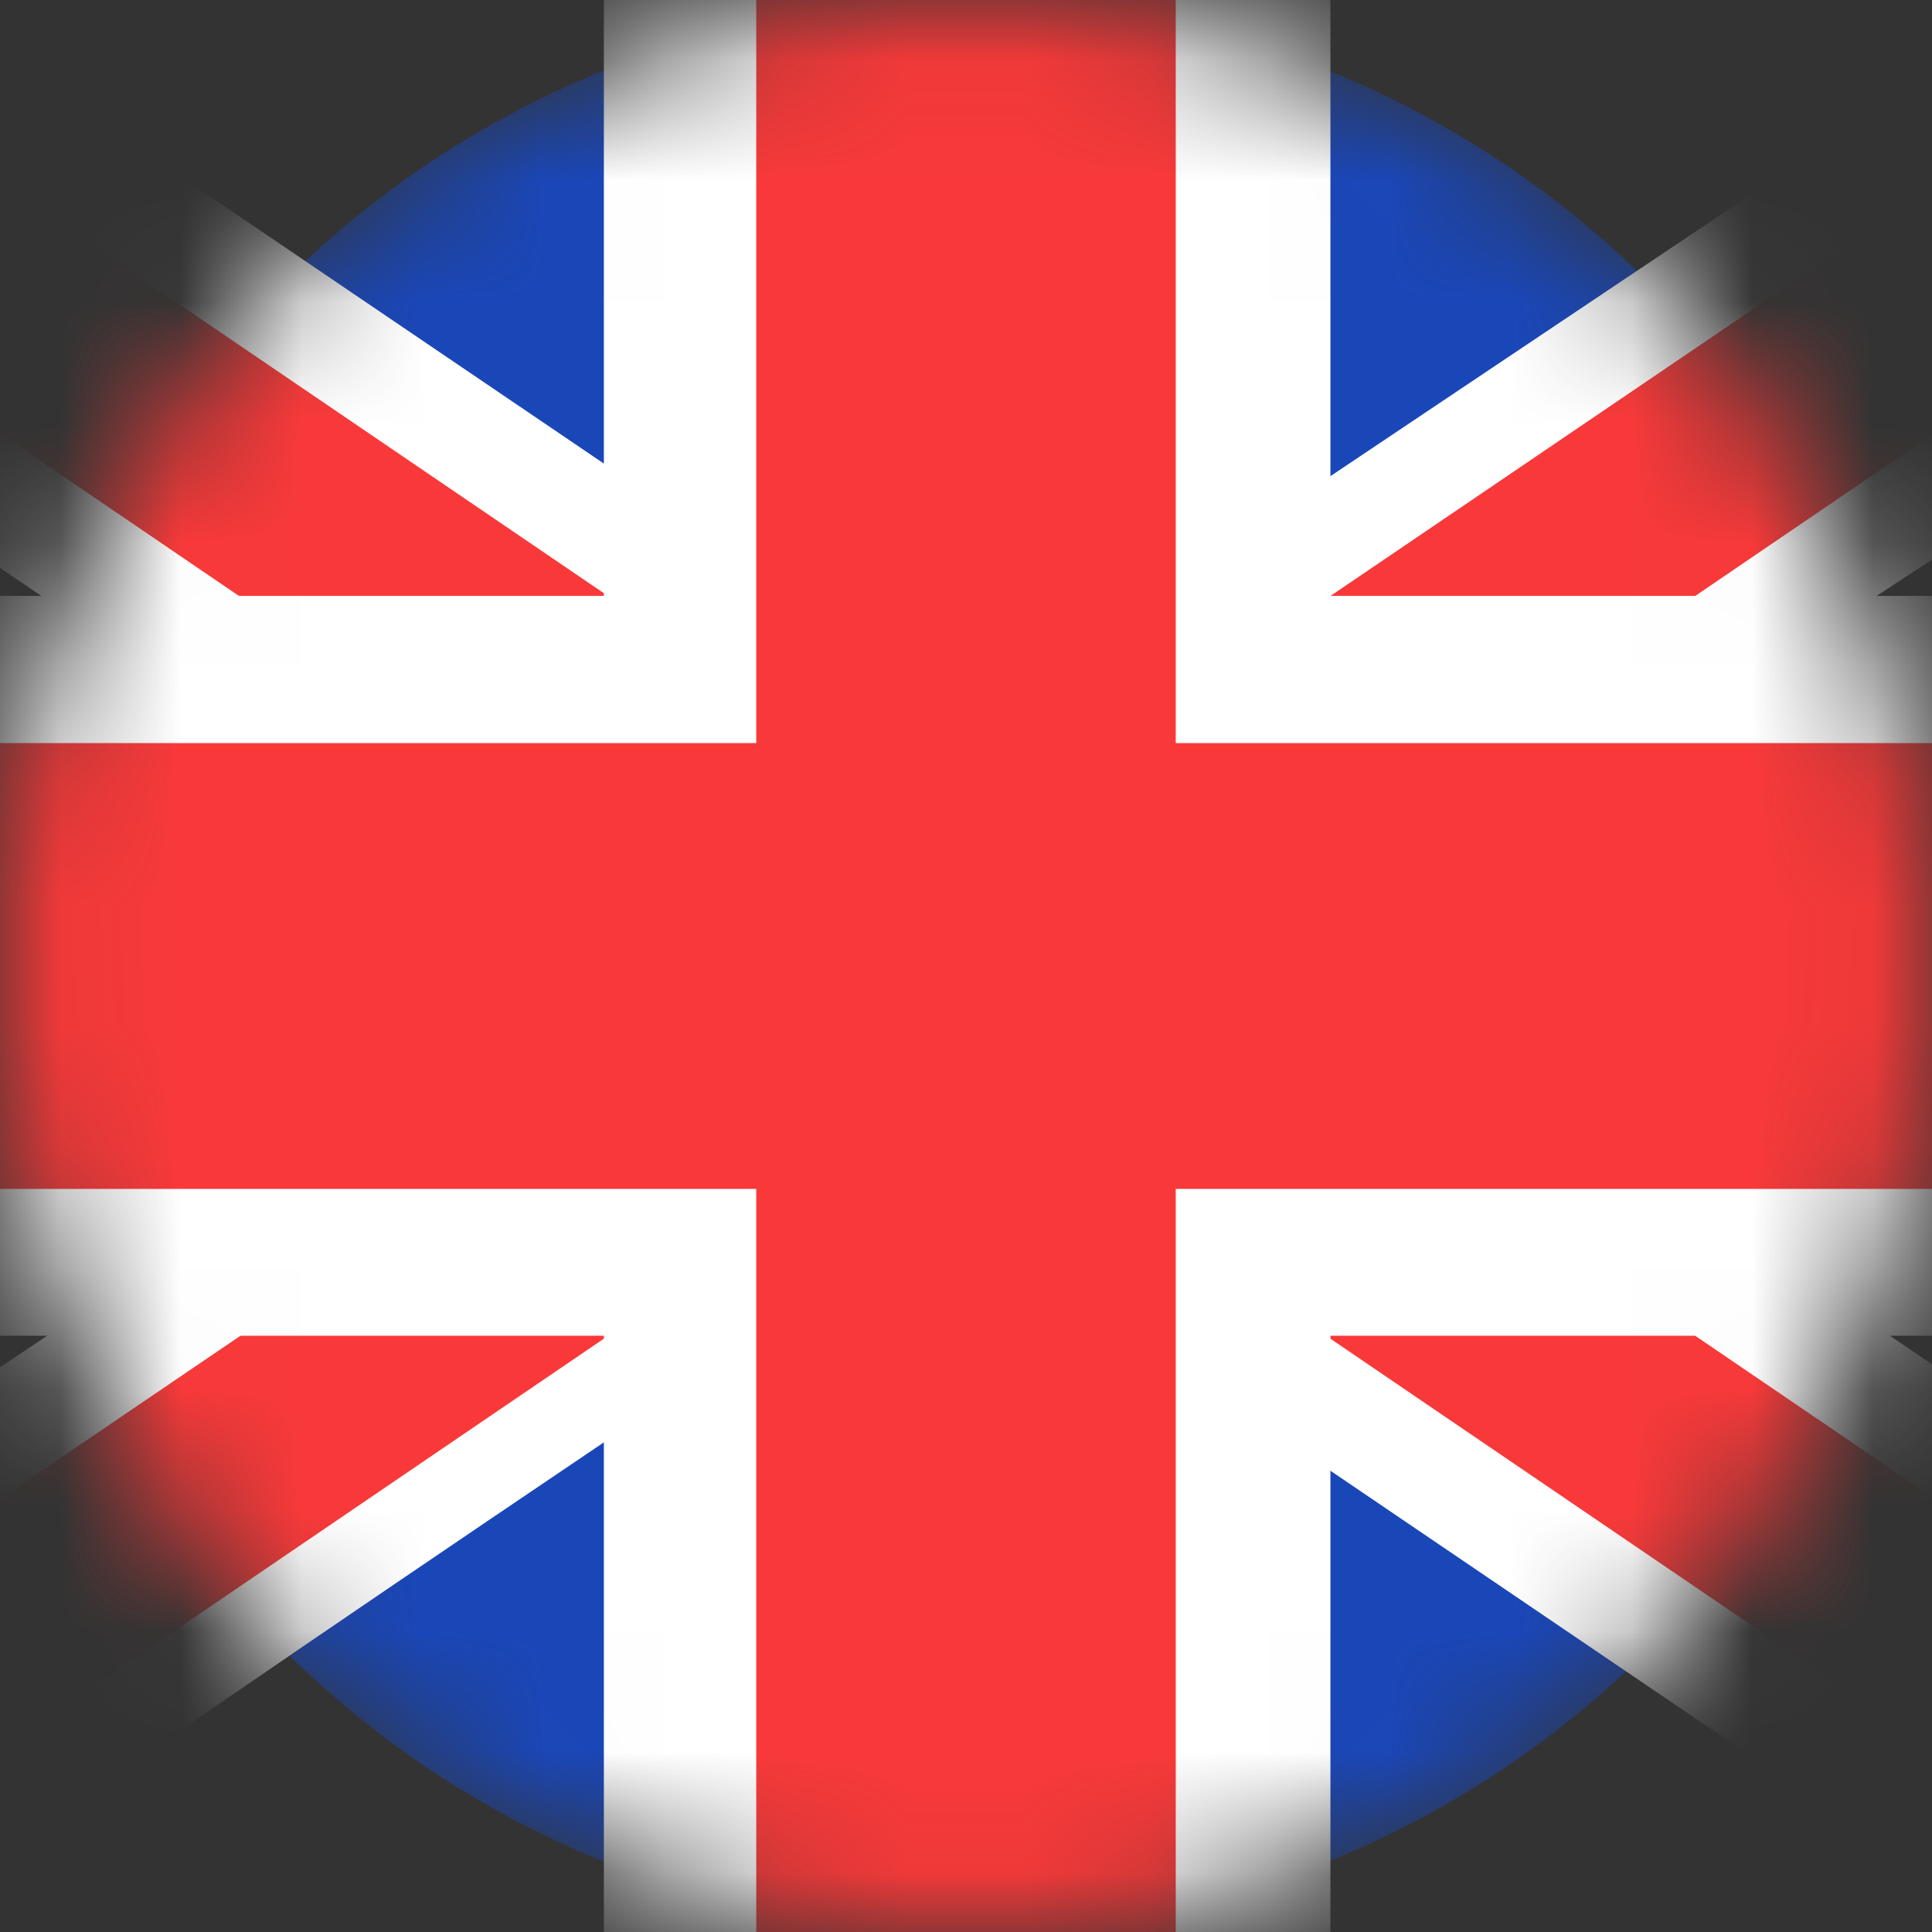
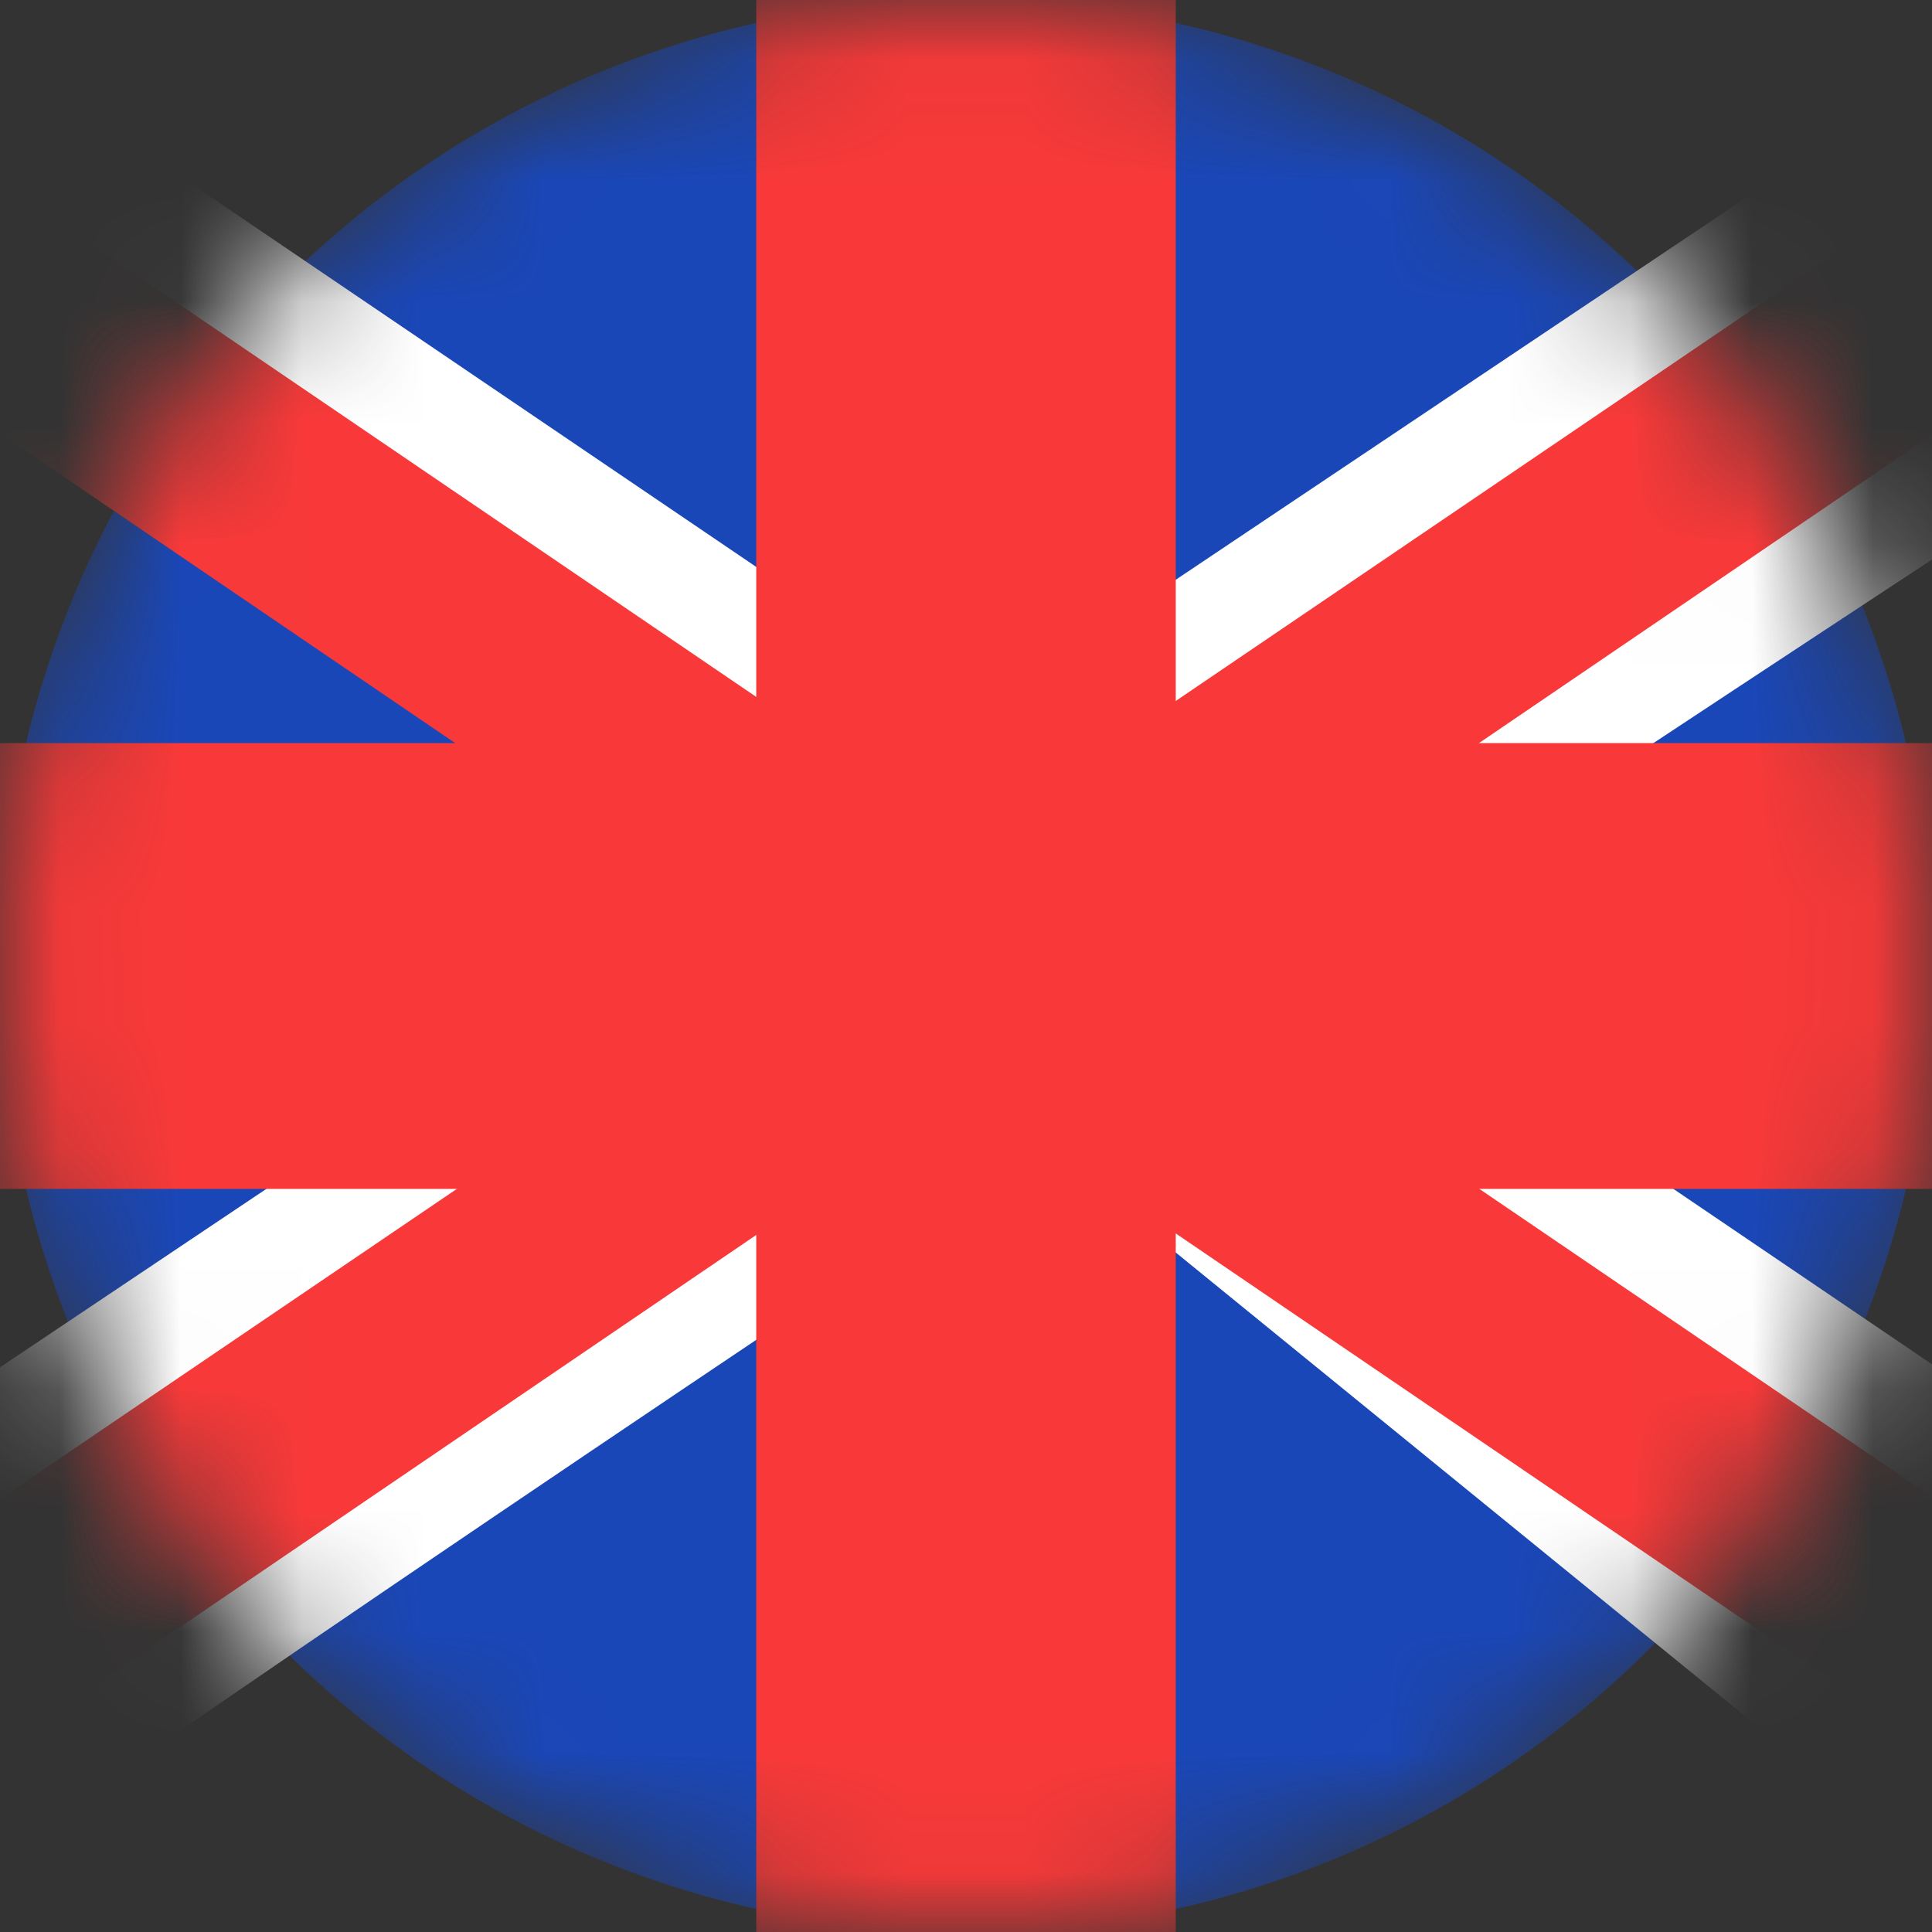
<svg xmlns="http://www.w3.org/2000/svg" width="16" height="16" viewBox="0 0 16 16" fill="none">
  <rect x="0" y="0" width="16" height="16" fill="#333333" stroke="none" />
  <mask id="mask0_213_5014" style="mask-type:alpha" maskUnits="userSpaceOnUse" x="0" y="0" width="16" height="16">
    <circle cx="8" cy="8" r="8" fill="#1A47B8" />
  </mask>
  <g mask="url(#mask0_213_5014)">
    <circle cx="8" cy="8" r="8" fill="#1A47B8" />
-     <path fill-rule="evenodd" clip-rule="evenodd" d="M-0.66 0H-3V2.667L16.647 16L19 16V13.333L-0.66 0Z" fill="white" />
+     <path fill-rule="evenodd" clip-rule="evenodd" d="M-0.66 0H-3L16.647 16L19 16V13.333L-0.66 0Z" fill="white" />
    <path d="M-2.219 0L19 14.438V16H18.238L-3 1.547V0H-2.219Z" fill="#F93939" />
    <path fill-rule="evenodd" clip-rule="evenodd" d="M16.905 0H19V2.667C19 2.667 5.391 11.55 -0.905 16H-3V13.333L16.905 0Z" fill="white" />
    <path d="M19 0H18.29L-3 14.45V16H-2.219L19 1.559V0Z" fill="#F93939" />
-     <path fill-rule="evenodd" clip-rule="evenodd" d="M5.001 0H11.018V4.935H19V11.062H11.018V16H5.001V11.062H-3V4.935H5.001V0Z" fill="white" />
    <path fill-rule="evenodd" clip-rule="evenodd" d="M6.263 0H9.737V6.154H19V9.846H9.737V16H6.263V9.846H-3V6.154H6.263V0Z" fill="#F93939" />
  </g>
</svg>